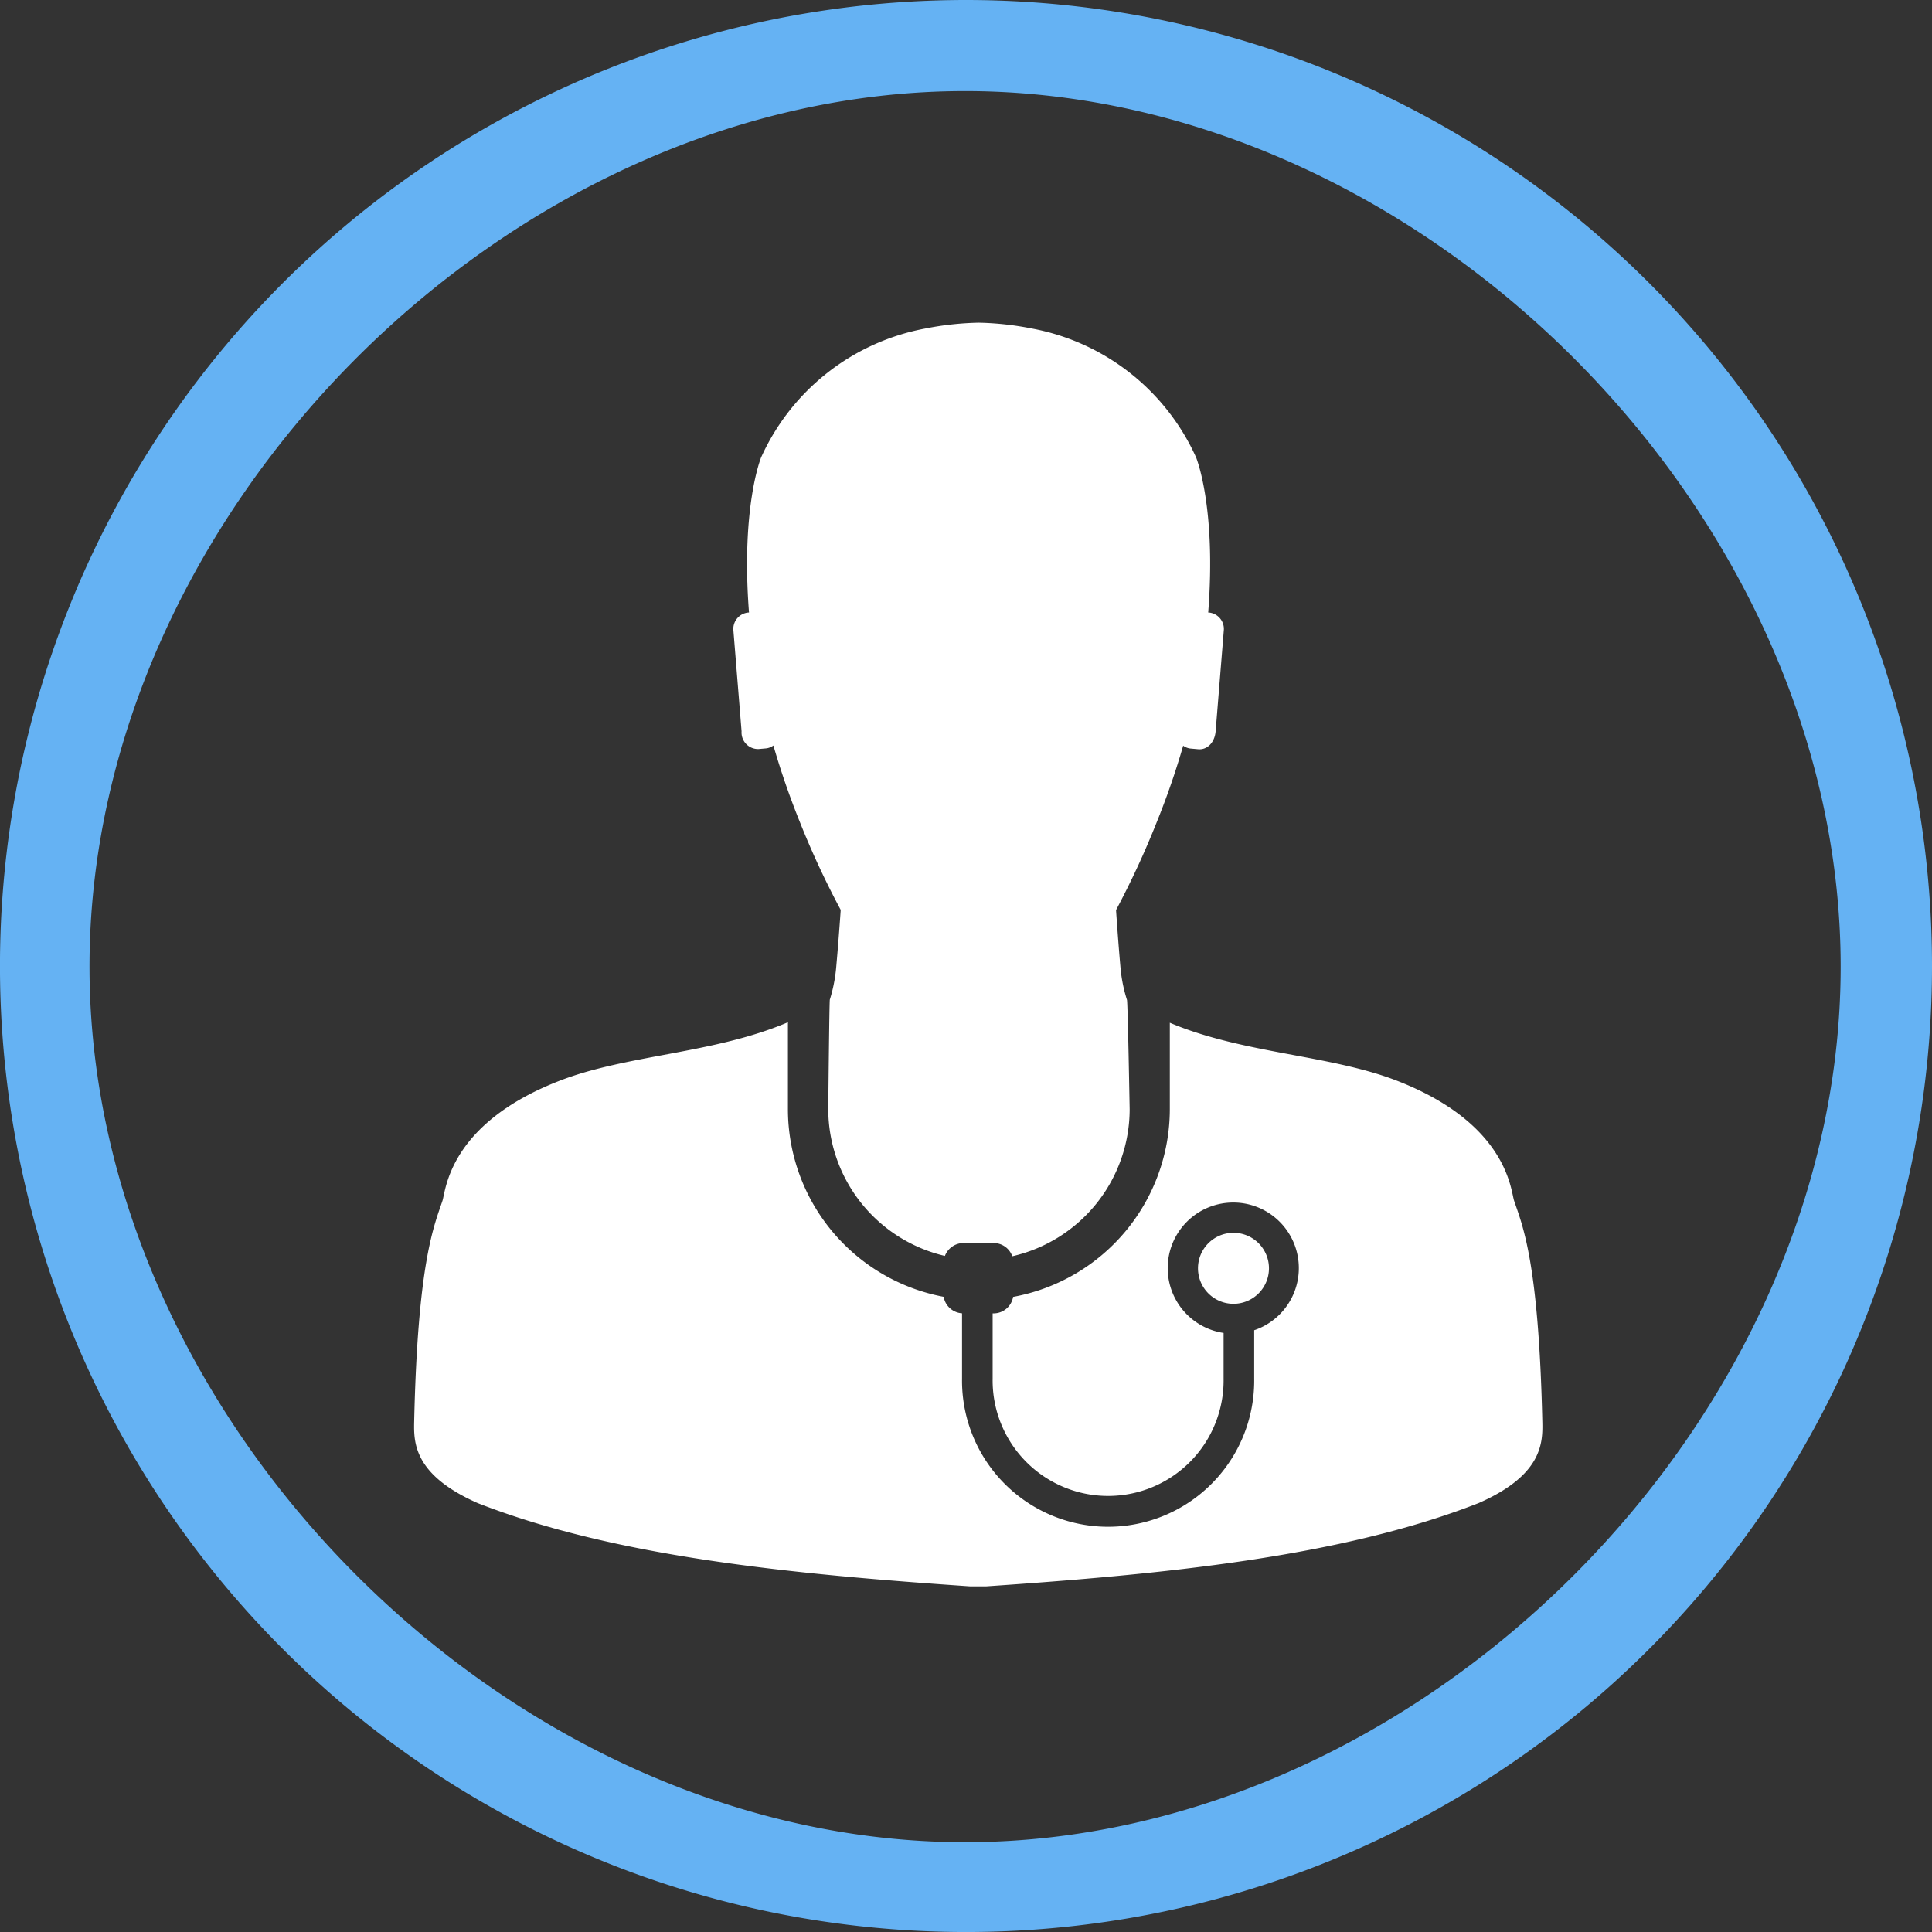
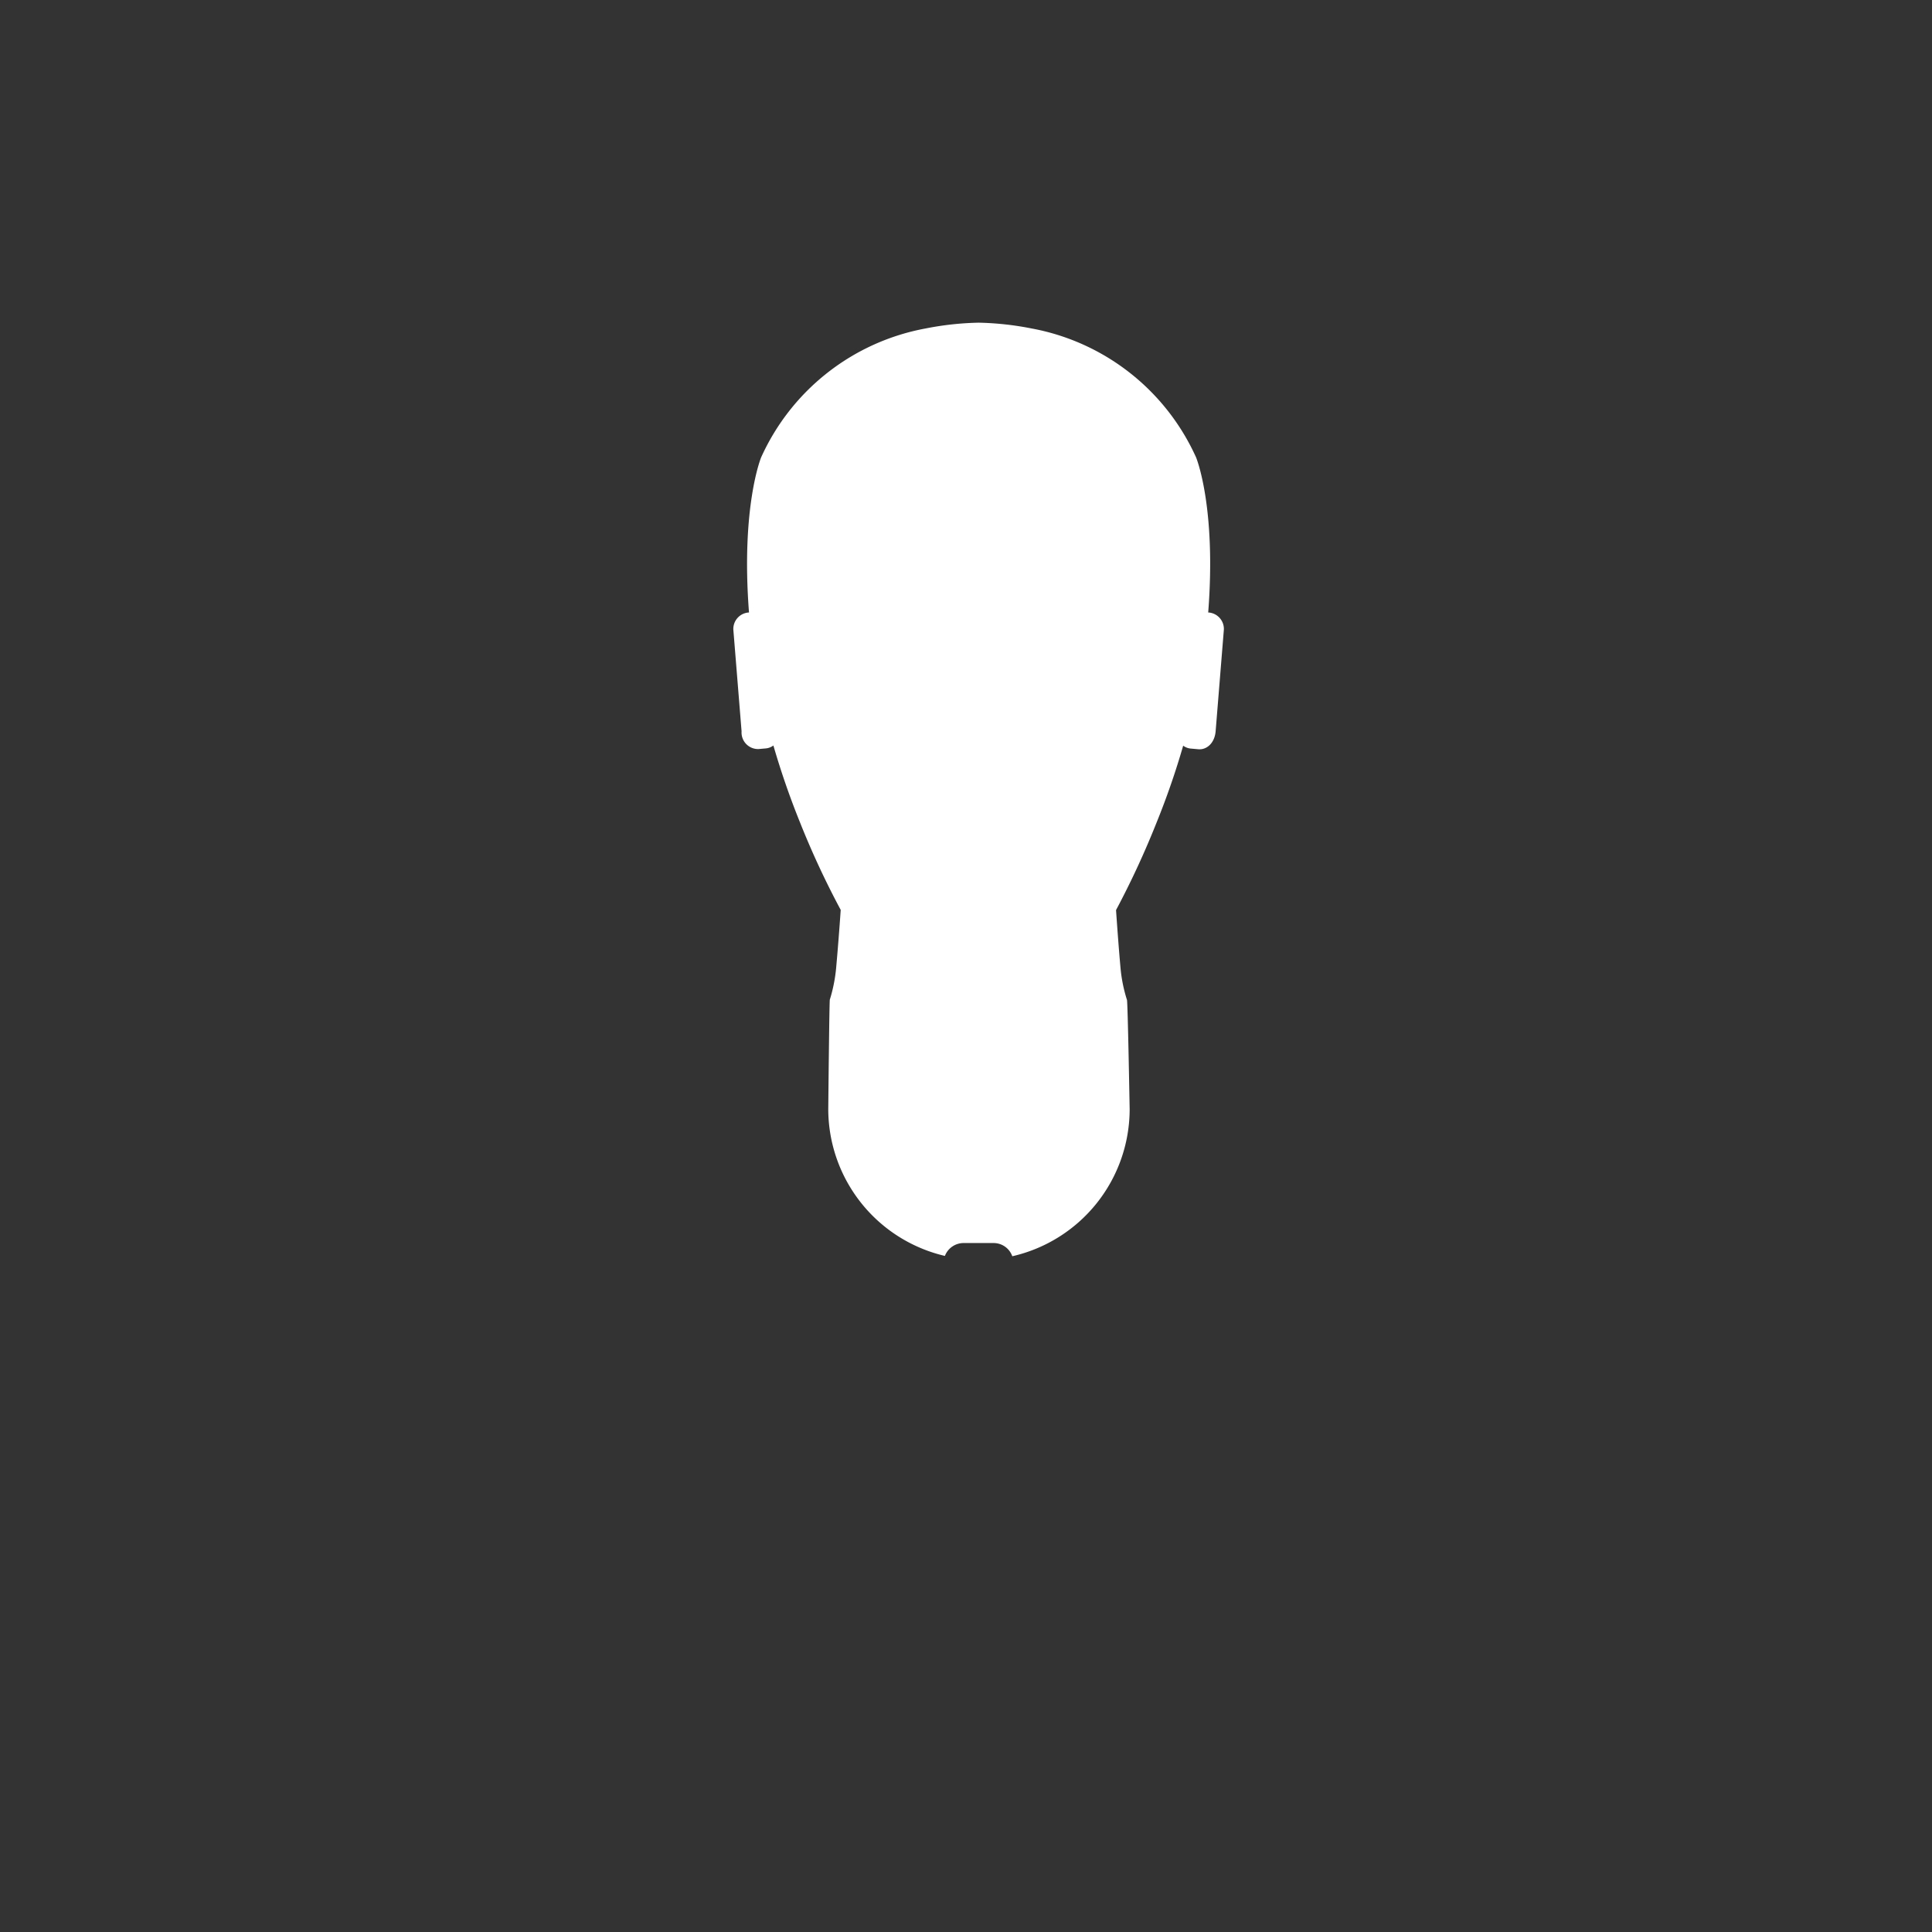
<svg xmlns="http://www.w3.org/2000/svg" height="76.199" viewBox="0 0 76.199 76.199" width="76.199">
  <rect x="0" y="0" width="76.199" height="76.199" fill="#333333" stroke="none" />
-   <path d="m61.369 23a38.1 38.1 0 1 0 38.1 38.1 38.1 38.1 0 0 0 -38.1-38.1zm-.036 72.658c-17.967 0-34.533-16.565-34.533-34.533s16.566-34.533 34.534-34.533 34.533 16.566 34.533 34.533-16.567 34.533-34.533 34.533z" fill="#65b2f3" transform="translate(-23.27 -23)" />
  <g fill="#ffffff">
    <path d="m113.171 78.943.293-.026a.589.589 0 0 0 .293-.114 31.187 31.187 0 0 0 1.048 3.029 33.508 33.508 0 0 0 1.607 3.455q-.078 1.145-.179 2.277a6.11 6.11 0 0 1 -.25 1.262c-.02 0-.062 4.314-.062 4.314a5.957 5.957 0 0 0 4.6 5.794.791.791 0 0 1 .739-.508h1.187a.781.781 0 0 1 .732.521 5.954 5.954 0 0 0 4.629-5.8s-.075-4.291-.107-4.314a5.9 5.9 0 0 1 -.254-1.262c-.068-.761-.124-1.523-.176-2.277a34.256 34.256 0 0 0 1.6-3.455 30.647 30.647 0 0 0 1.048-3.029.589.589 0 0 0 .3.114l.29.026c.348.033.651-.251.69-.706l.325-4.015a.651.651 0 0 0 -.582-.67h-.036c.325-4.187-.478-6.119-.478-6.119a8.885 8.885 0 0 0 -6.487-5.085 11.92 11.92 0 0 0 -2.076-.228h-.029a11.953 11.953 0 0 0 -2.076.228 8.885 8.885 0 0 0 -6.487 5.085s-.8 1.932-.478 6.119h-.036a.651.651 0 0 0 -.582.67l.325 4.015a.653.653 0 0 0 .669.699z" transform="translate(-83.254 -49.4)" />
-     <path d="m117.97 162.686c-.143-6.321-.784-7.74-1.113-8.716-.133-.39-.241-3.019-4.587-4.721-2.658-1.041-6.087-1.07-8.992-2.3v3.413a7.535 7.535 0 0 1 -6.181 7.4.781.781 0 0 1 -.774.651h-.033v2.577a4.555 4.555 0 1 0 9.109 0v-1.806a2.586 2.586 0 1 1 1.207-.107v1.913a5.762 5.762 0 1 1 -11.523 0v-2.58a.787.787 0 0 1 -.725-.651 7.535 7.535 0 0 1 -6.142-7.395v-3.434c-2.928 1.249-6.367 1.272-9.038 2.32-4.35 1.7-4.454 4.33-4.587 4.721-.325.976-.976 2.394-1.116 8.716-.02.839 0 2.1 2.505 3.208 5.453 2.134 12.476 2.808 19.412 3.283h.651c6.939-.475 13.963-1.148 19.412-3.283 2.515-1.104 2.534-2.37 2.515-3.209z" transform="translate(-57.14 -106.612)" />
-     <path d="m171.308 173.859a1.4 1.4 0 1 0 -1.4 1.4 1.4 1.4 0 0 0 1.4-1.4z" transform="translate(-121.259 -123.836)" />
  </g>
</svg>